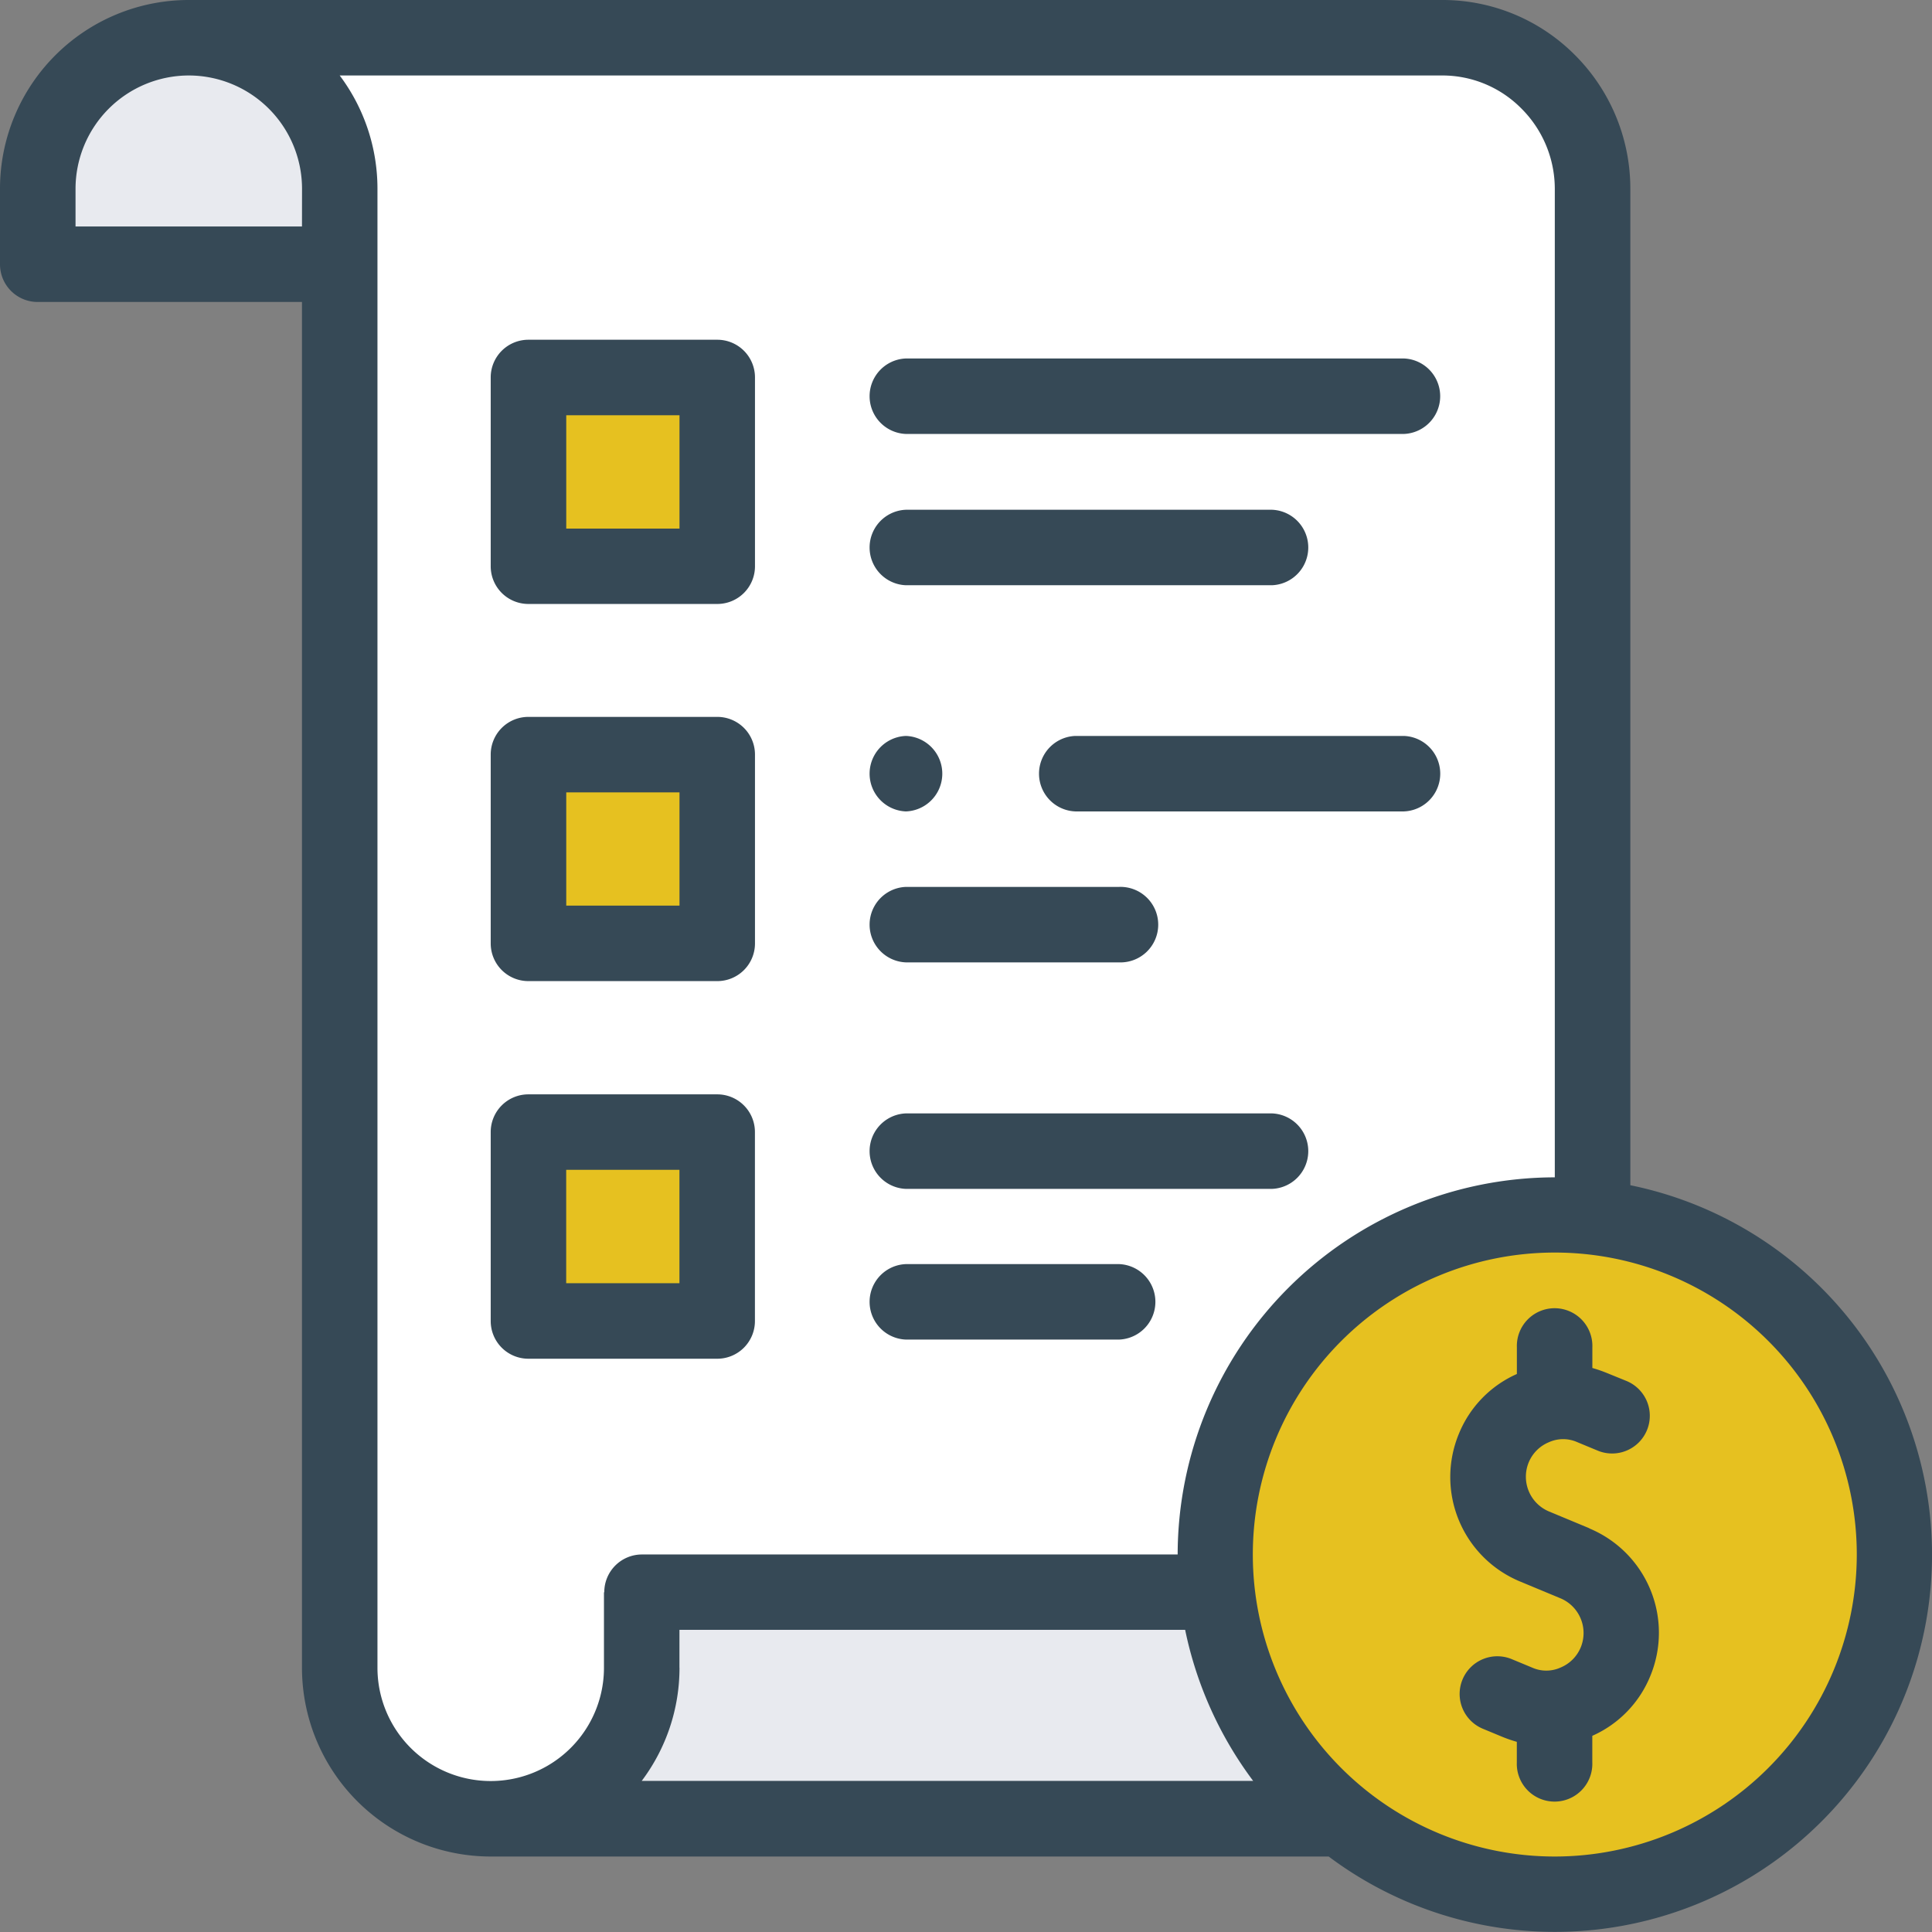
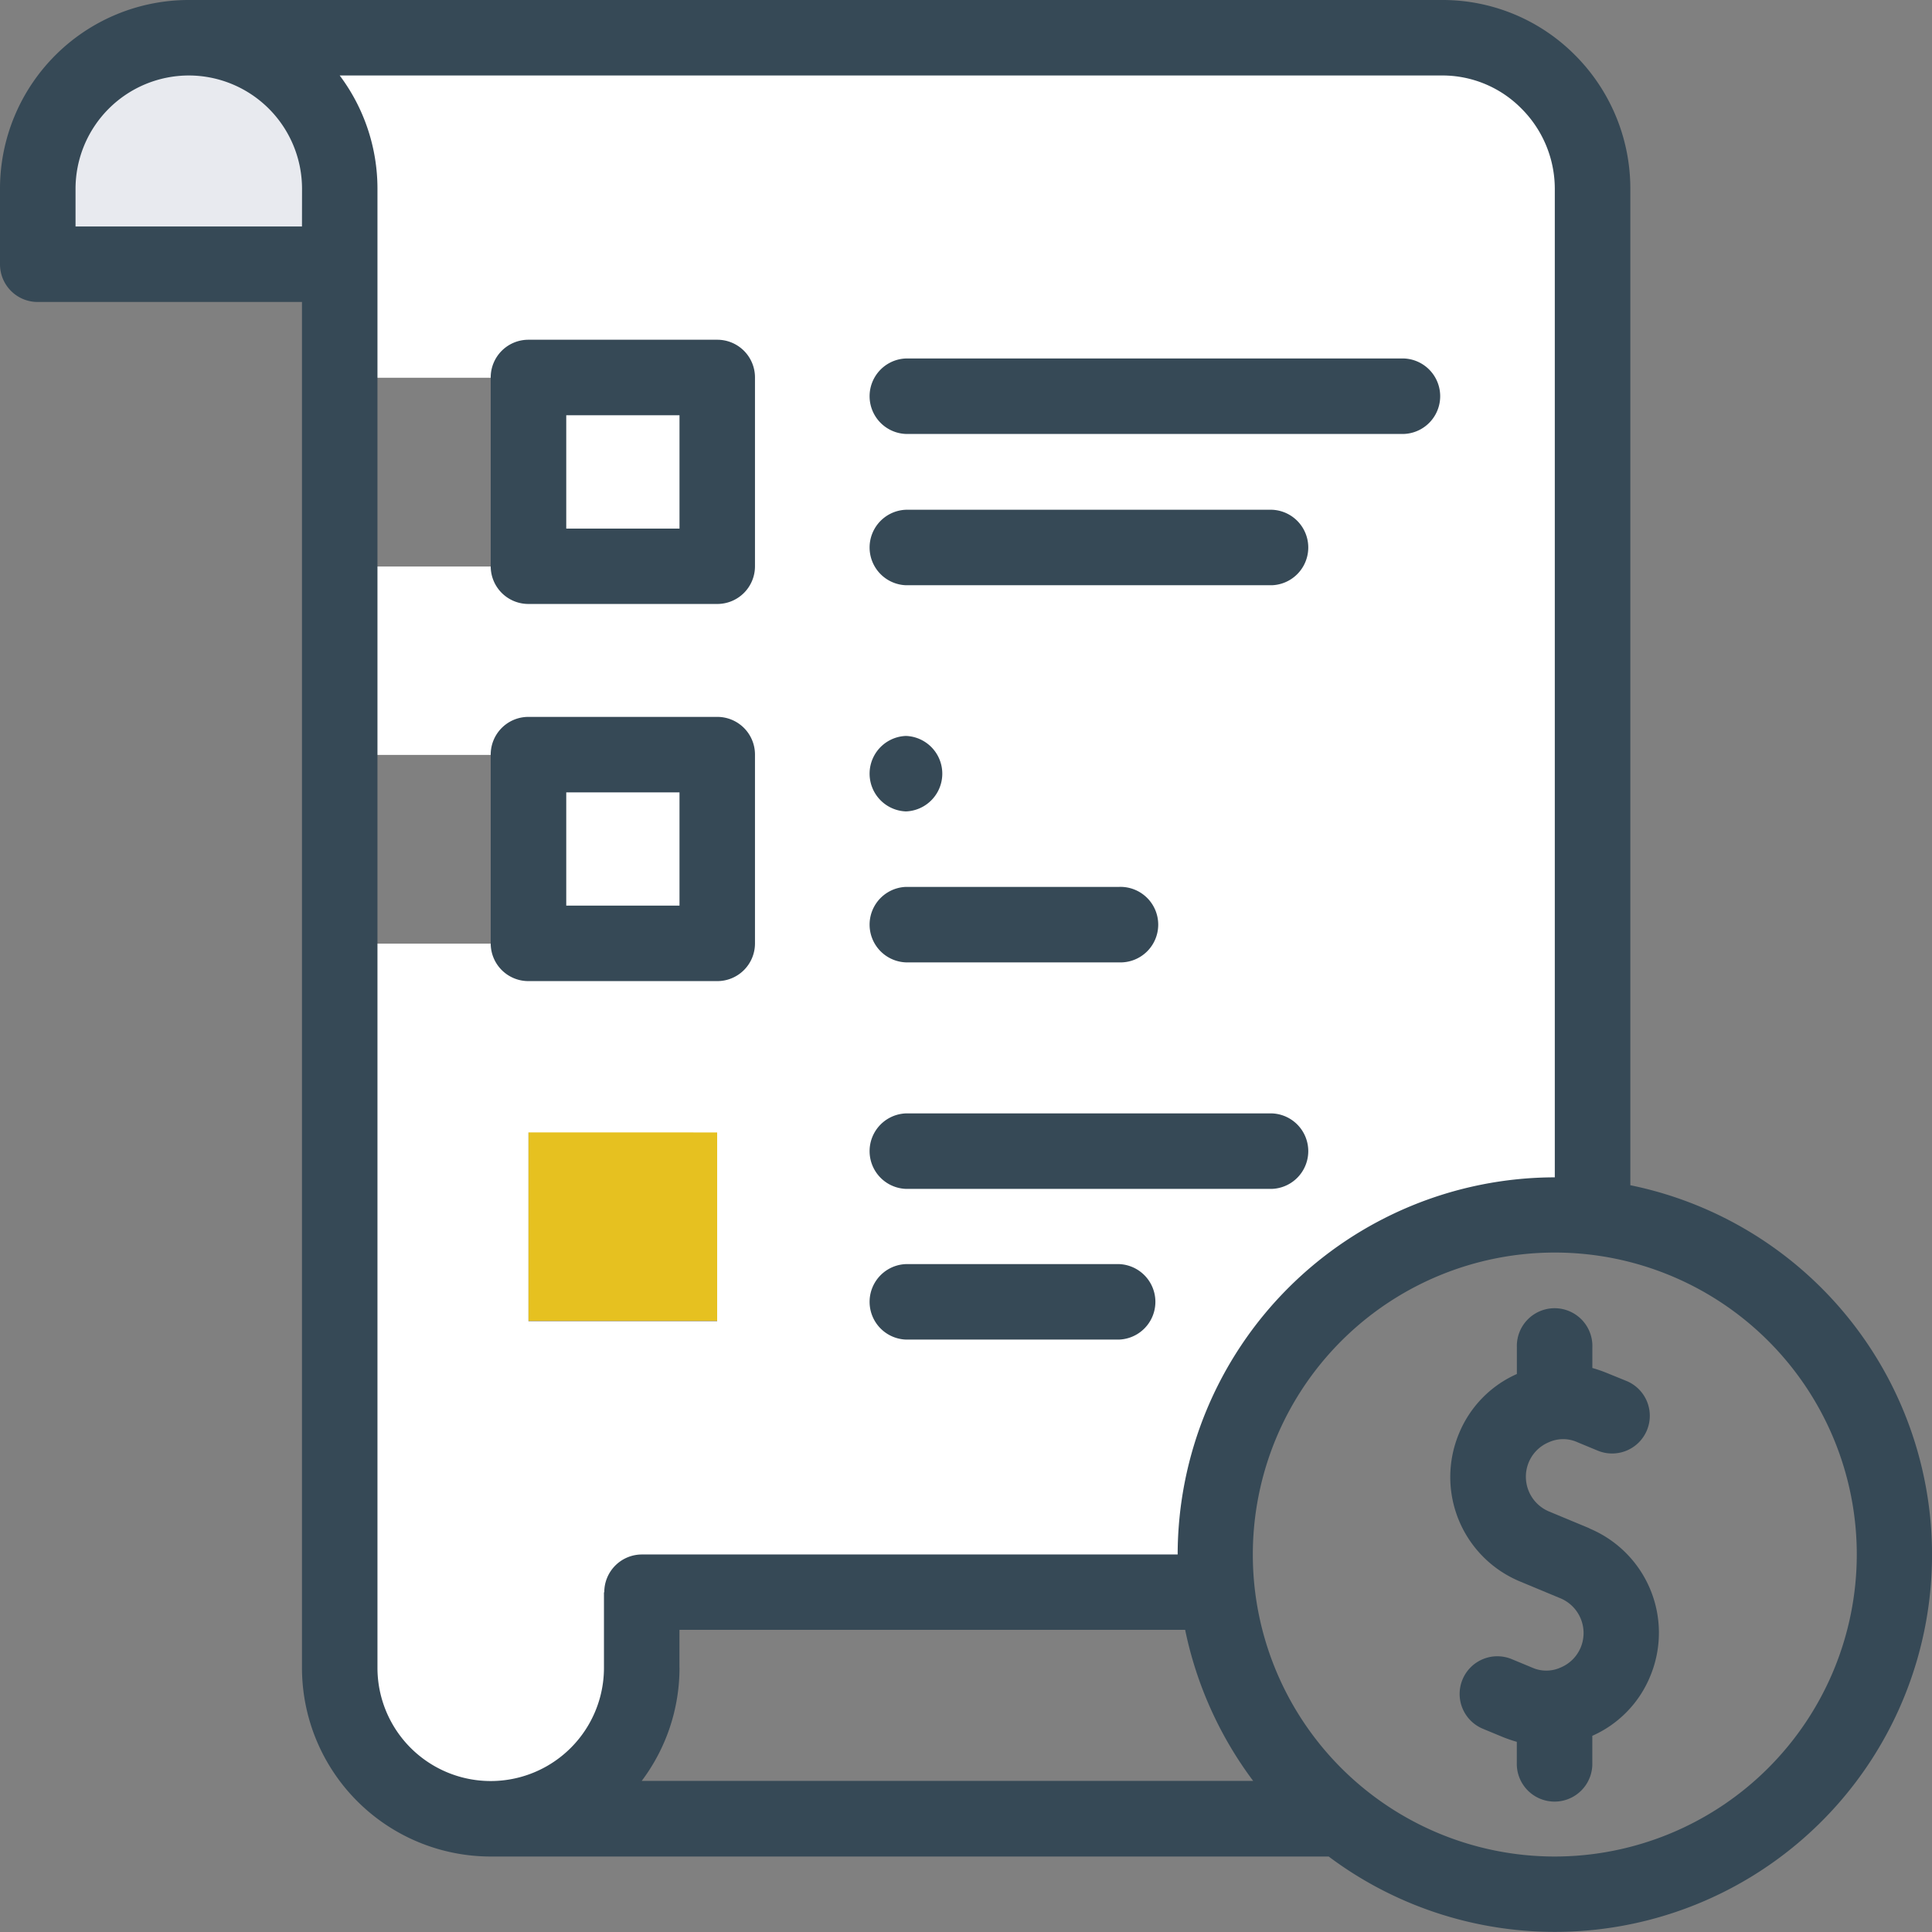
<svg xmlns="http://www.w3.org/2000/svg" width="36.32" height="36.32" viewBox="0 0 36.32 36.32">
  <rect x="0" y="0" width="36.32" height="36.32" fill="#808080" stroke="none" />
  <g id="Loan_application_fee" data-name="Loan application fee" transform="translate(-229.58 -2.86)">
    <g id="Group_127" data-name="Group 127" transform="translate(230.295 3.569)">
      <g id="Group_126" data-name="Group 126" transform="translate(9.219 6.387)">
        <path id="Path_613" data-name="Path 613" d="M246.52,14.96h3.548v3.548H246.52Z" transform="translate(-246.52 -14.96)" fill="#e6c120" fill-rule="evenodd" />
        <path id="Path_614" data-name="Path 614" d="M246.52,27.06h3.548v3.548H246.52V27.06Z" transform="translate(-246.52 -19.964)" fill="#e6c120" fill-rule="evenodd" />
        <path id="Path_615" data-name="Path 615" d="M246.52,39.15h3.548V42.7H246.52Z" transform="translate(-246.52 -24.963)" fill="#e6c120" fill-rule="evenodd" />
      </g>
-       <path id="Path_616" data-name="Path 616" d="M274.921,41.81a6.384,6.384,0,0,0-6.381,6.381,5.692,5.692,0,0,0,.041.71,6.383,6.383,0,1,0,7.049-7.049,5.693,5.693,0,0,0-.71-.041h0Z" transform="translate(-246.407 -19.677)" fill="#e6c120" fill-rule="evenodd" />
-       <path id="Path_617" data-name="Path 617" d="M258.969,53.91h-10.82v1.419a2.841,2.841,0,0,1-2.839,2.839H261.3a6.4,6.4,0,0,1-2.334-4.258h0Z" transform="translate(-236.8 -24.68)" fill="#e8eaef" fill-rule="evenodd" />
-       <path id="Path_618" data-name="Path 618" d="M244.154,33.3h10.82a5.692,5.692,0,0,1-.041-.71,6.384,6.384,0,0,1,6.381-6.381,5.692,5.692,0,0,1,.71.041V6.908a2.838,2.838,0,0,0-2.844-2.839H235.65a2.835,2.835,0,0,1,2.827,2.839v27.8a2.839,2.839,0,1,0,5.677,0V33.294h0Zm1.419-8.65V28.2h-3.548V24.649Zm0-3.548h-3.548V17.553h3.548Zm0-7.09h-3.548V10.462h3.548Z" transform="translate(-232.806 -4.07)" fill="#fff" fill-rule="evenodd" />
+       <path id="Path_618" data-name="Path 618" d="M244.154,33.3h10.82a5.692,5.692,0,0,1-.041-.71,6.384,6.384,0,0,1,6.381-6.381,5.692,5.692,0,0,1,.71.041V6.908a2.838,2.838,0,0,0-2.844-2.839H235.65a2.835,2.835,0,0,1,2.827,2.839v27.8a2.839,2.839,0,1,0,5.677,0V33.294h0Zm1.419-8.65V28.2h-3.548V24.649m0-3.548h-3.548V17.553h3.548Zm0-7.09h-3.548V10.462h3.548Z" transform="translate(-232.806 -4.07)" fill="#fff" fill-rule="evenodd" />
      <path id="Path_619" data-name="Path 619" d="M230.8,8.328h5.677V6.909A2.835,2.835,0,0,0,233.65,4.07h-.012A2.841,2.841,0,0,0,230.8,6.909V8.328Z" transform="translate(-230.8 -4.07)" fill="#e8eaef" fill-rule="evenodd" />
    </g>
    <g id="Group_128" data-name="Group 128" transform="translate(229.58 2.86)">
      <path id="Path_620" data-name="Path 620" d="M278.688,48.951l-.762-.317a.708.708,0,0,1-.381-.921.7.7,0,0,1,.381-.381.651.651,0,0,1,.534,0l.381.158a.708.708,0,0,0,.545-1.308L279,46.025a2.69,2.69,0,0,0-.258-.088V45.55a.71.71,0,1,0-1.419,0v.5a2.092,2.092,0,0,0-1.091,1.126,2.125,2.125,0,0,0,1.149,2.774l.762.317a.708.708,0,0,1,.381.921.7.7,0,0,1-.381.381.651.651,0,0,1-.534,0l-.381-.158a.708.708,0,1,0-.545,1.308l.381.158a2.689,2.689,0,0,0,.258.088v.387a.71.71,0,1,0,1.419,0v-.5a2.092,2.092,0,0,0,1.091-1.126,2.125,2.125,0,0,0-1.149-2.774Z" transform="translate(-248.807 -20.22)" fill="#364956" />
      <path id="Path_621" data-name="Path 621" d="M260.229,25.14V6.408a3.55,3.55,0,0,0-1.05-2.522,3.507,3.507,0,0,0-2.5-1.026H233.128a3.549,3.549,0,0,0-3.548,3.548V7.827a.708.708,0,0,0,.71.71h4.967V34.213a3.549,3.549,0,0,0,3.548,3.548h15.753a7.09,7.09,0,1,0,5.665-12.621h0ZM235.257,7.118H231v-.71a2.132,2.132,0,0,1,2.129-2.129h.006a2.131,2.131,0,0,1,2.123,2.129Zm5.677,25.676v1.419a2.129,2.129,0,1,1-4.258,0V6.408a3.545,3.545,0,0,0-.71-2.129h20.726a2.086,2.086,0,0,1,1.484.616,2.136,2.136,0,0,1,.633,1.513V24.993a7.1,7.1,0,0,0-7.09,7.09H241.65a.708.708,0,0,0-.71.71h0Zm1.419,1.419V33.5h9.507a7.138,7.138,0,0,0,1.278,2.839H241.644a3.532,3.532,0,0,0,.71-2.129Zm16.456,3.548a5.677,5.677,0,1,1,5.677-5.677A5.682,5.682,0,0,1,258.81,37.761Z" transform="translate(-229.58 -2.86)" fill="#364956" />
      <path id="Path_622" data-name="Path 622" d="M246.02,18.717h3.548a.708.708,0,0,0,.71-.71V14.46a.708.708,0,0,0-.71-.71H246.02a.708.708,0,0,0-.71.71v3.548A.708.708,0,0,0,246.02,18.717Zm.71-3.548h2.129V17.3h-2.129Z" transform="translate(-236.085 -7.363)" fill="#364956" />
      <path id="Path_623" data-name="Path 623" d="M246.02,30.807h3.548a.708.708,0,0,0,.71-.71V26.55a.708.708,0,0,0-.71-.71H246.02a.708.708,0,0,0-.71.71V30.1A.708.708,0,0,0,246.02,30.807Zm.71-3.548h2.129v2.129h-2.129Z" transform="translate(-236.085 -12.363)" fill="#364956" />
-       <path id="Path_624" data-name="Path 624" d="M250.277,42.2V38.65a.708.708,0,0,0-.71-.71H246.02a.708.708,0,0,0-.71.71V42.2a.708.708,0,0,0,.71.71h3.548A.708.708,0,0,0,250.277,42.2Zm-1.419-.71h-2.129V39.359h2.129Z" transform="translate(-236.085 -17.367)" fill="#364956" />
      <path id="Path_625" data-name="Path 625" d="M258.12,15.769h9.36a.71.71,0,0,0,0-1.419h-9.36a.71.71,0,0,0,0,1.419Z" transform="translate(-241.089 -7.611)" fill="#364956" />
-       <path id="Path_626" data-name="Path 626" d="M269.725,26.45H263.55a.71.71,0,0,0,0,1.419h6.176a.71.71,0,0,0,0-1.419Z" transform="translate(-243.334 -12.615)" fill="#364956" />
      <path id="Path_627" data-name="Path 627" d="M265,38.55H258.12a.71.71,0,0,0,0,1.419H265a.71.71,0,0,0,0-1.419Z" transform="translate(-241.089 -17.619)" fill="#364956" />
      <path id="Path_628" data-name="Path 628" d="M258.12,20.619H265a.71.71,0,0,0,0-1.419H258.12a.71.71,0,0,0,0,1.419Z" transform="translate(-241.089 -9.617)" fill="#364956" />
      <path id="Path_629" data-name="Path 629" d="M258.12,32.709h4.006a.71.71,0,1,0,0-1.419H258.12a.71.71,0,0,0,0,1.419Z" transform="translate(-241.089 -14.617)" fill="#364956" />
      <path id="Path_630" data-name="Path 630" d="M262.125,43.38H258.12a.71.71,0,0,0,0,1.419h4.006a.71.71,0,0,0,0-1.419Z" transform="translate(-241.089 -19.616)" fill="#364956" />
      <path id="Path_631" data-name="Path 631" d="M258.12,27.869a.71.71,0,0,0,0-1.419h0a.71.71,0,0,0,0,1.419Z" transform="translate(-241.089 -12.615)" fill="#364956" />
    </g>
  </g>
</svg>